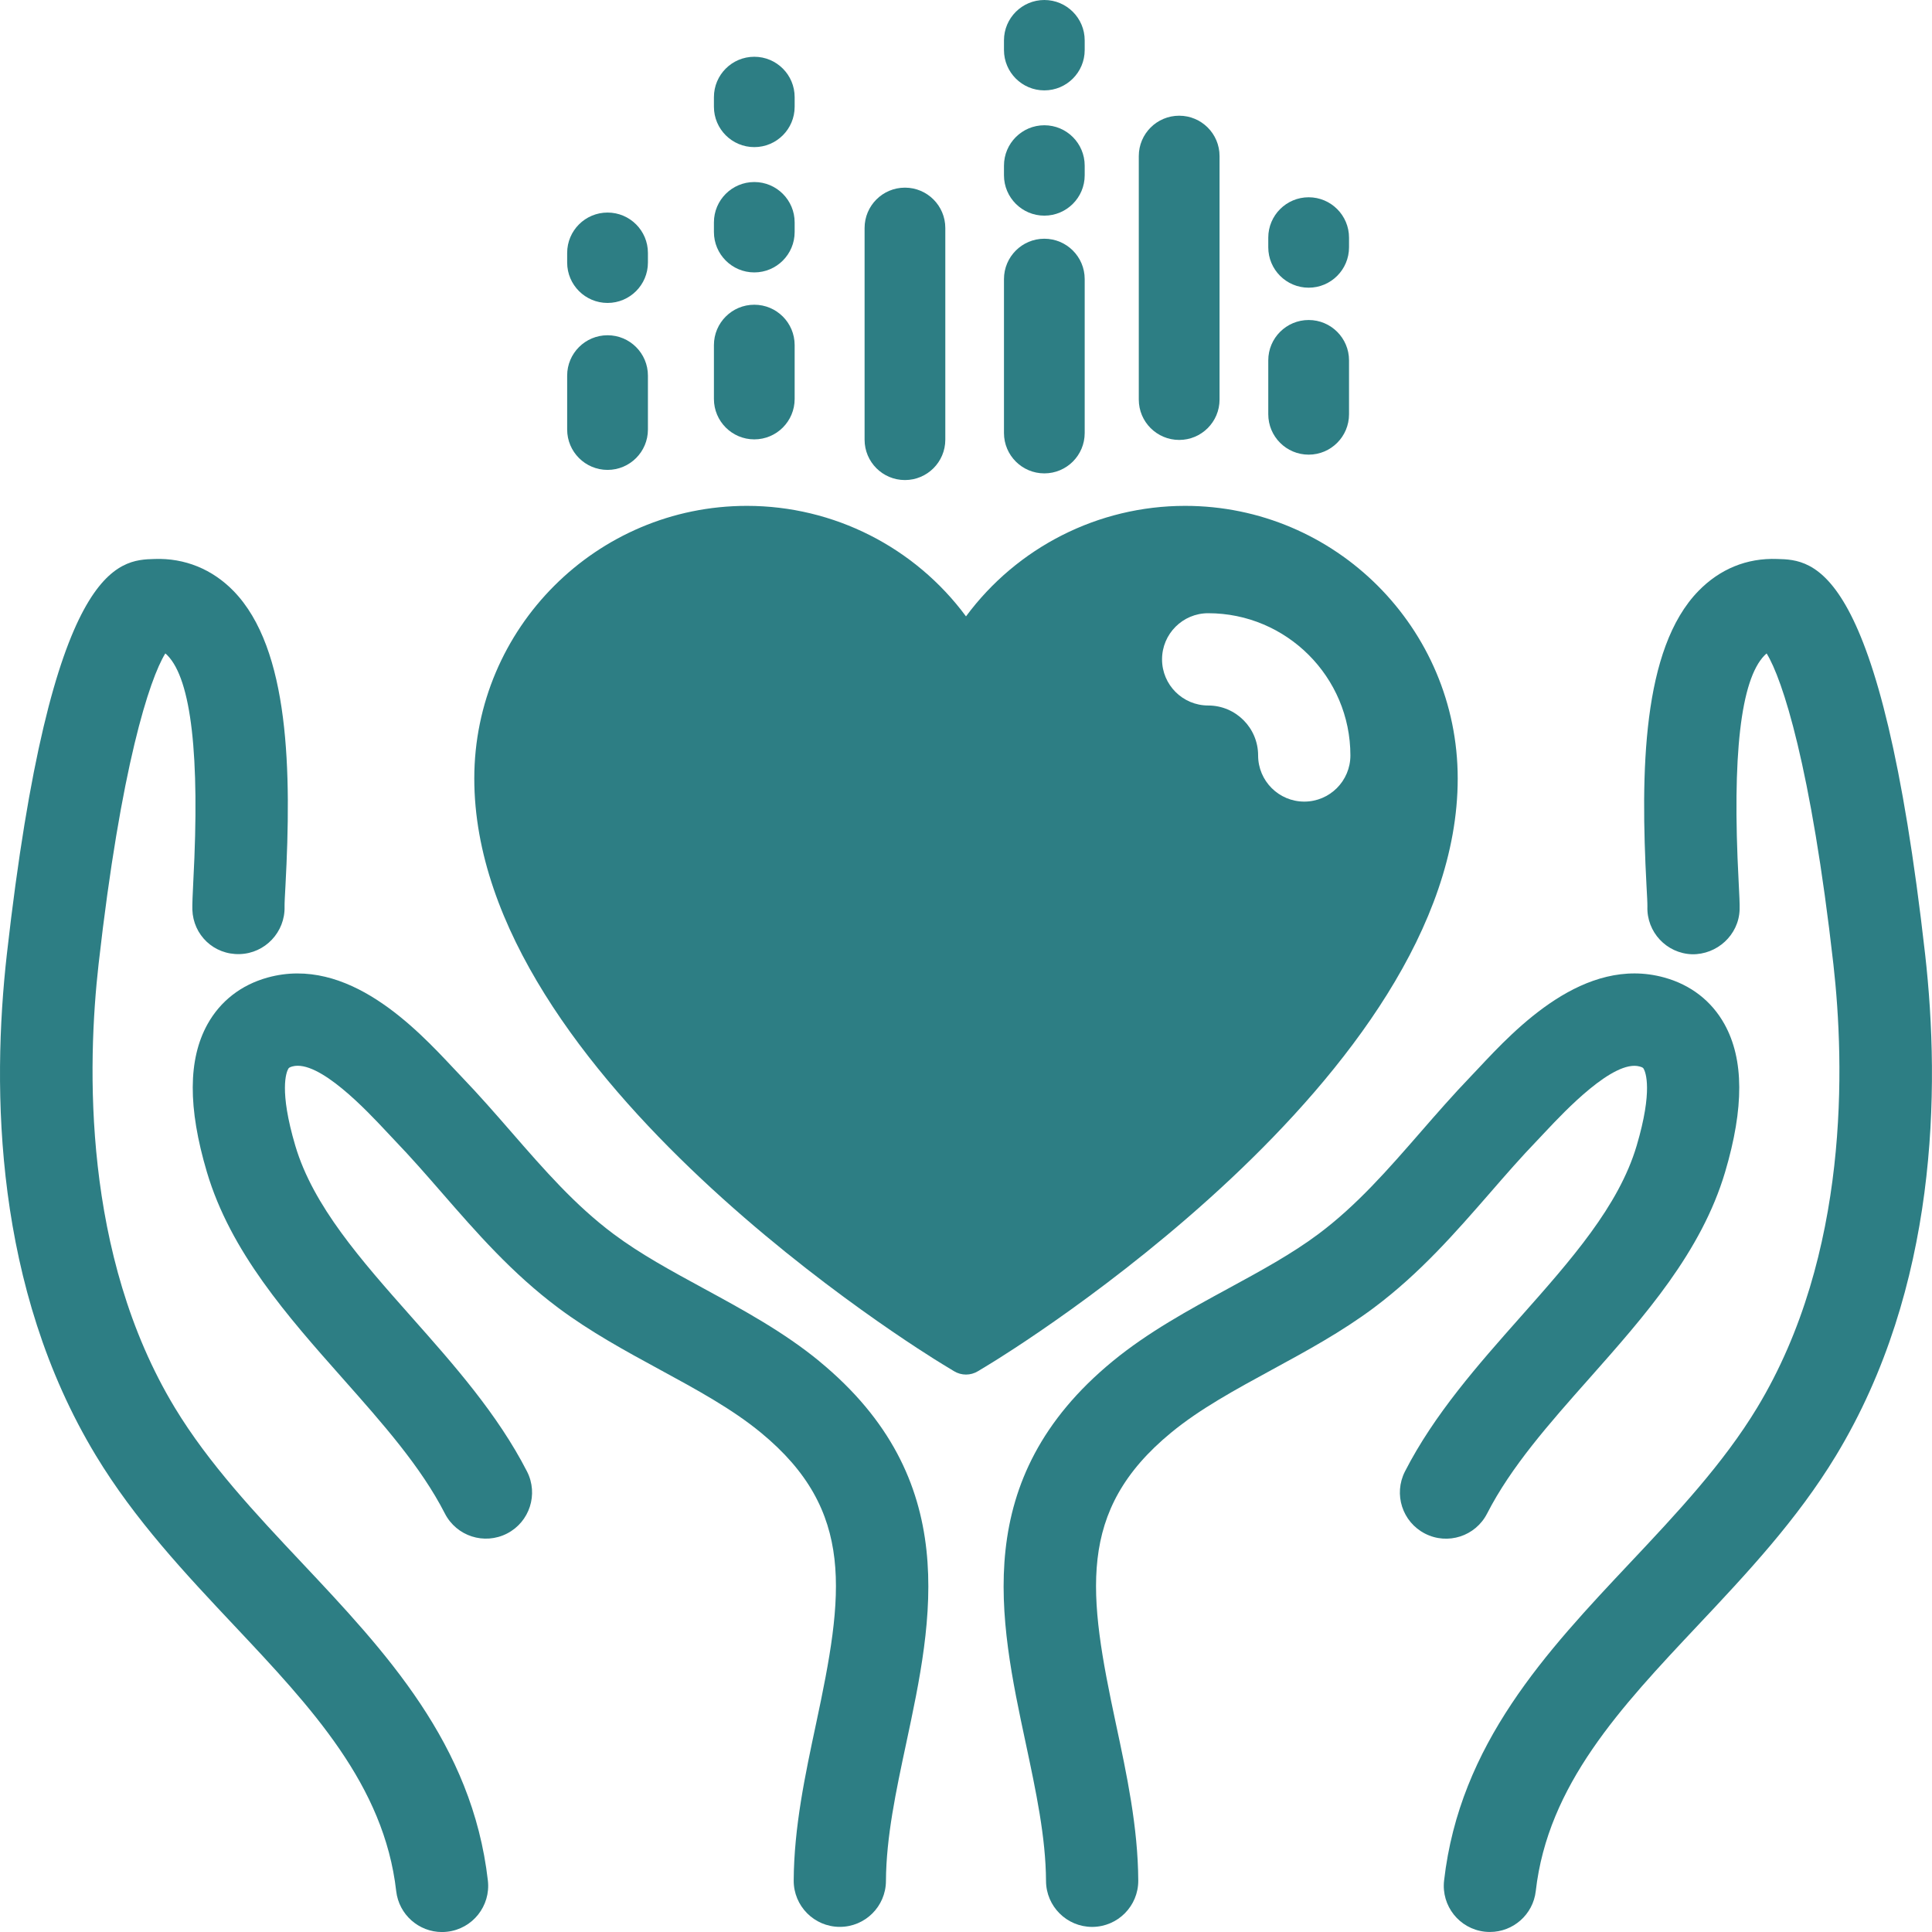
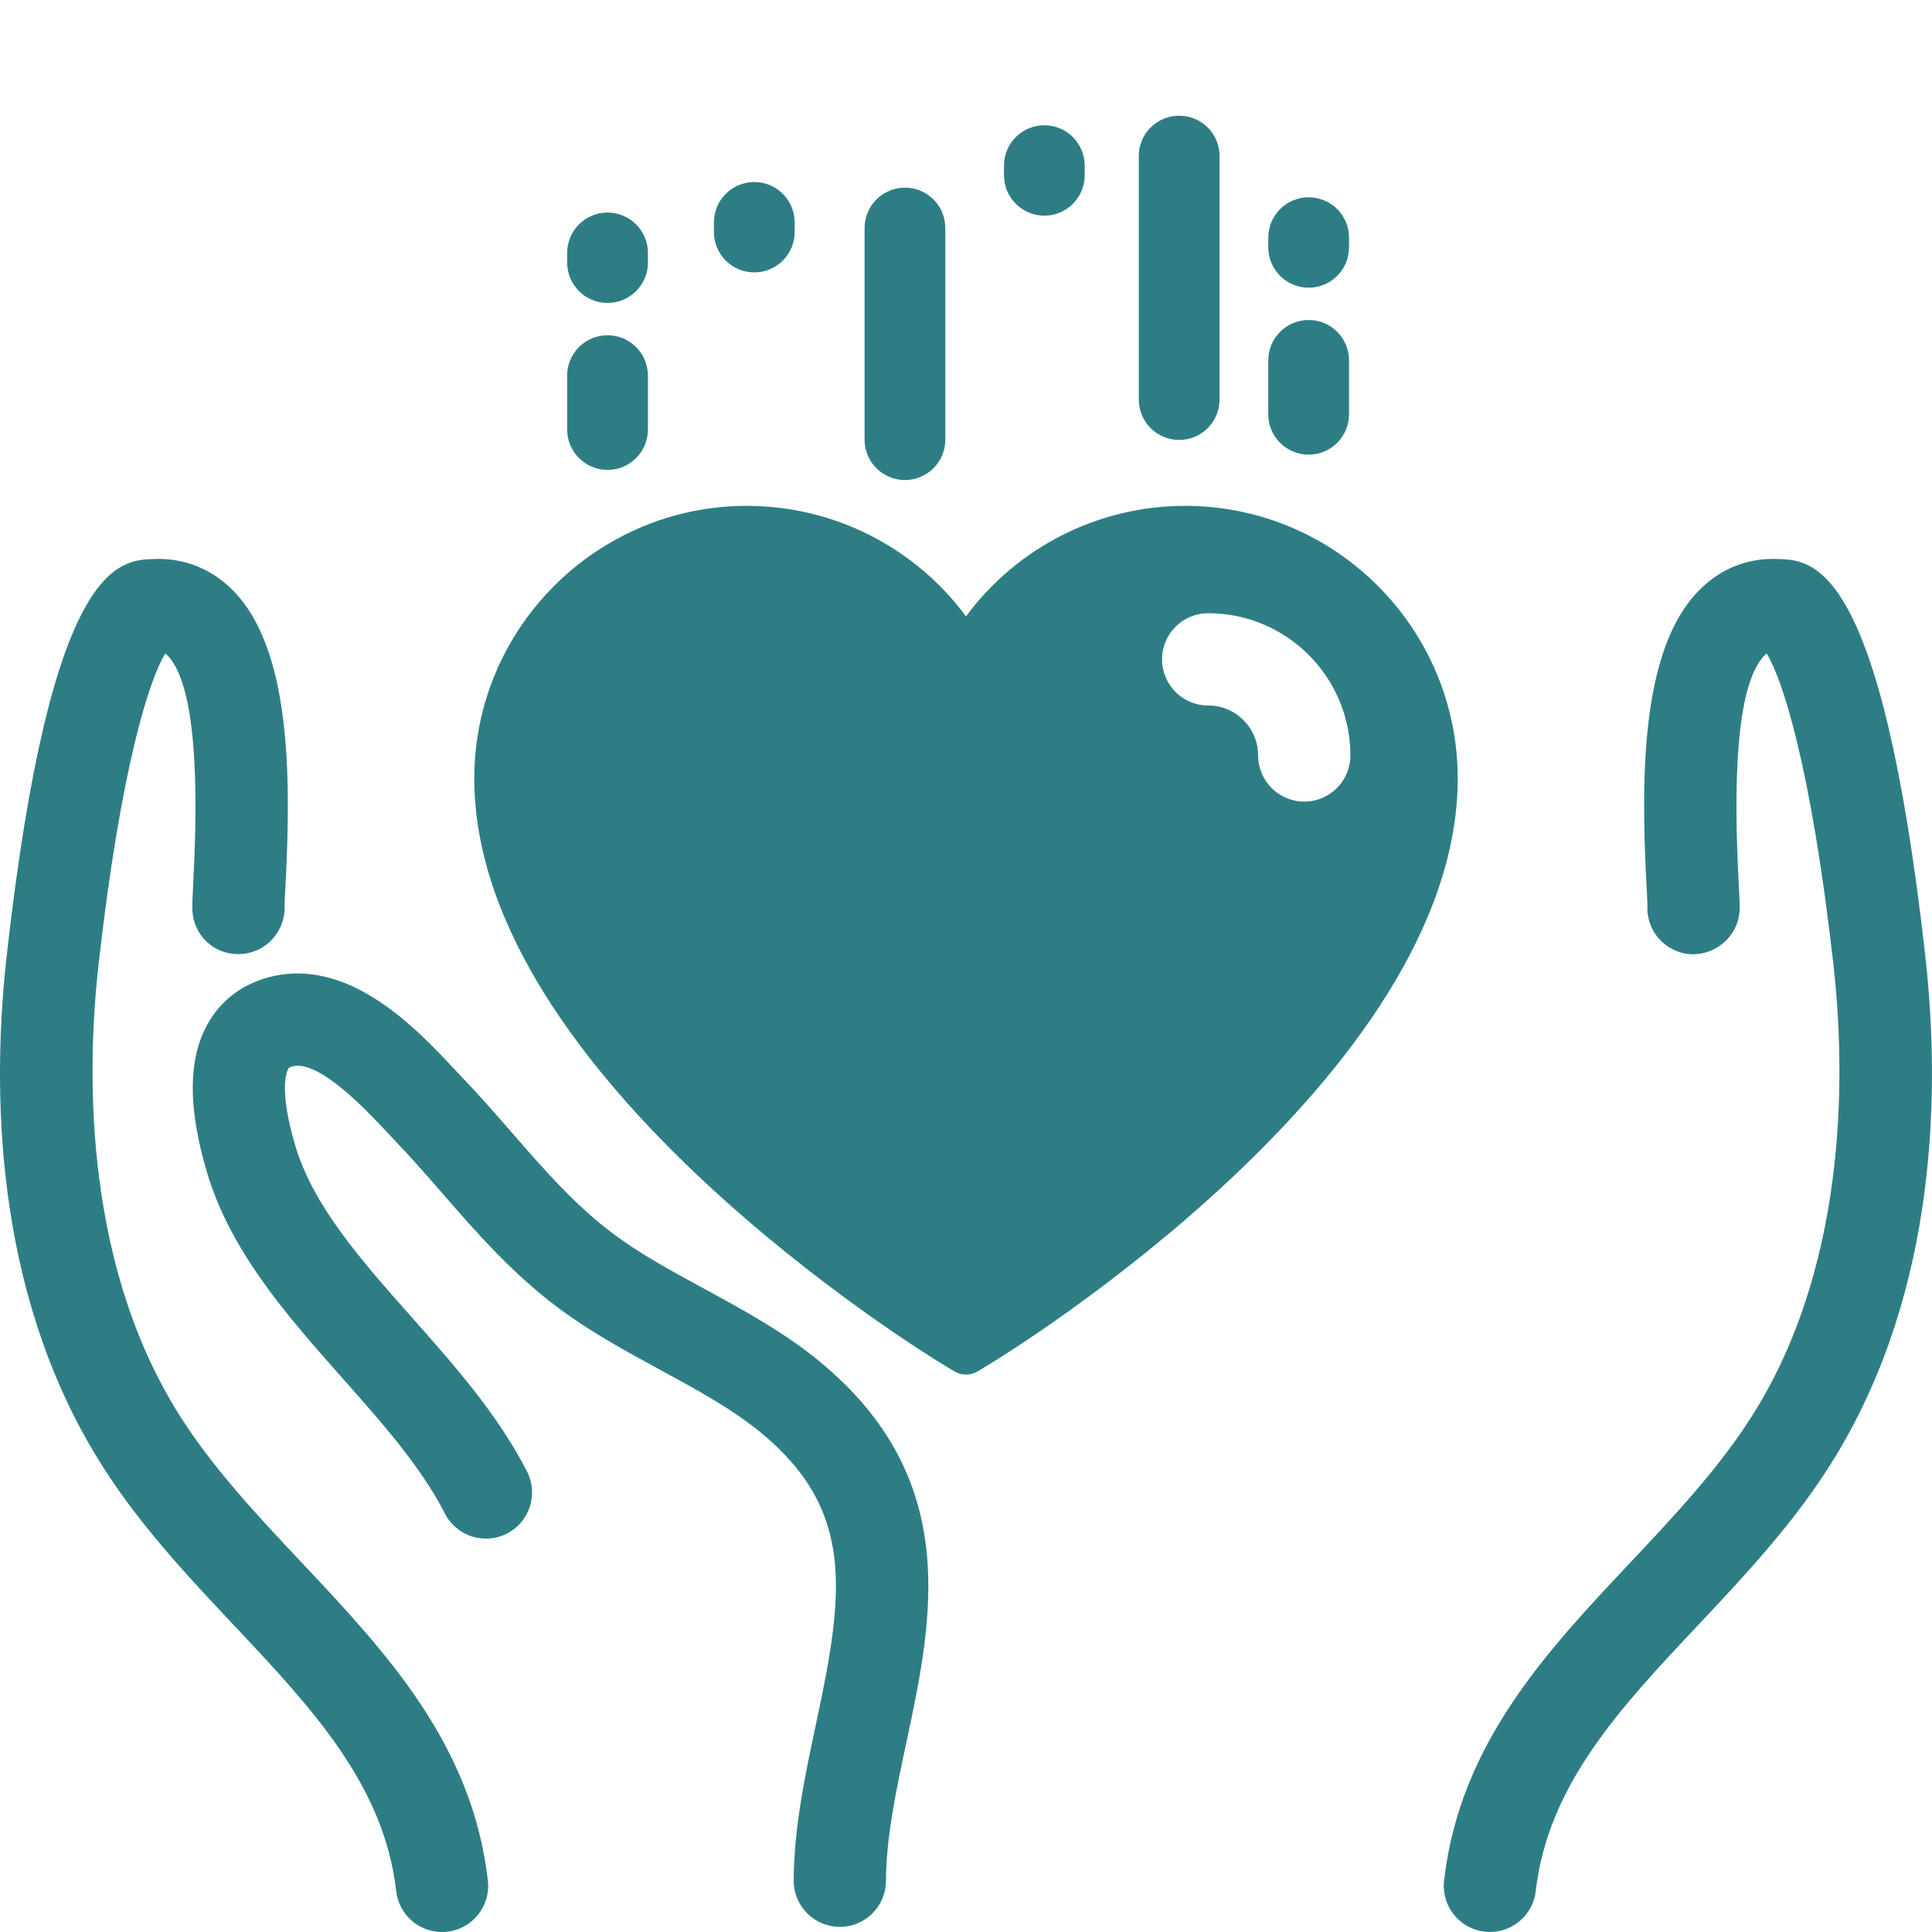
<svg xmlns="http://www.w3.org/2000/svg" width="55" height="55" viewBox="0 0 55 55" fill="none">
  <g clip-path="url(#clip0_9_624)">
    <path d="M8.585 44.48C7.286 43.1 5.944 41.673 4.976 40.073C2.339 35.712 2.485 30.293 2.806 27.451C3.443 21.813 4.258 19.328 4.706 18.602C4.726 18.617 4.746 18.635 4.767 18.657C5.444 19.352 5.693 21.508 5.504 25.066C5.484 25.461 5.472 25.752 5.476 25.897C5.5 26.619 6.088 27.184 6.826 27.161C7.548 27.14 8.119 26.534 8.101 25.811C8.099 25.701 8.112 25.489 8.127 25.206C8.298 21.986 8.255 18.472 6.647 16.823C6.043 16.204 5.259 15.883 4.402 15.913C3.373 15.942 1.456 15.994 0.196 27.157C-0.242 31.034 -0.159 36.658 2.728 41.433C3.84 43.272 5.28 44.802 6.672 46.281C8.864 48.61 10.934 50.81 11.279 53.836C11.356 54.506 11.924 55.001 12.582 55.001C12.632 55.001 12.682 54.998 12.733 54.992C13.453 54.91 13.971 54.259 13.889 53.538C13.445 49.646 10.975 47.019 8.585 44.48Z" fill="#2D7E84" />
    <path d="M23.328 38.754C22.315 37.921 21.156 37.291 20.034 36.681C19.103 36.175 18.224 35.696 17.467 35.13C16.372 34.312 15.492 33.301 14.56 32.23C14.104 31.706 13.632 31.165 13.132 30.645L12.907 30.407C11.855 29.286 9.904 27.199 7.621 27.828C6.867 28.036 6.274 28.497 5.907 29.157C5.353 30.157 5.347 31.533 5.889 33.363C6.564 35.64 8.184 37.467 9.75 39.235C10.898 40.53 11.982 41.752 12.665 43.087C12.996 43.733 13.787 43.988 14.433 43.657C15.078 43.326 15.333 42.535 15.003 41.89C14.167 40.259 12.921 38.852 11.715 37.493C10.276 35.868 8.916 34.334 8.407 32.617C7.938 31.034 8.155 30.519 8.204 30.432C8.218 30.406 8.23 30.386 8.32 30.36C9.076 30.149 10.465 31.643 10.991 32.203L11.24 32.468C11.694 32.94 12.124 33.432 12.578 33.954C13.56 35.082 14.574 36.247 15.894 37.233C16.803 37.912 17.807 38.46 18.779 38.988C19.839 39.564 20.84 40.109 21.659 40.783C24.365 43.008 24.019 45.383 23.231 49.074C22.923 50.52 22.603 52.016 22.595 53.533C22.591 54.259 23.176 54.85 23.901 54.854H23.908C24.63 54.854 25.217 54.271 25.221 53.548C25.228 52.3 25.505 50.999 25.799 49.622C26.551 46.1 27.403 42.106 23.326 38.754L23.328 38.754Z" fill="#2D7E84" />
    <path d="M54.803 27.156C53.542 15.994 51.627 15.941 50.598 15.913C49.72 15.88 48.956 16.204 48.352 16.823C46.745 18.471 46.702 21.986 46.872 25.205C46.887 25.489 46.9 25.7 46.898 25.809C46.874 26.534 47.442 27.141 48.167 27.166C48.876 27.18 49.499 26.622 49.523 25.897C49.528 25.752 49.515 25.461 49.494 25.066C49.306 21.509 49.554 19.352 50.232 18.657C50.253 18.635 50.273 18.617 50.292 18.602C50.741 19.328 51.556 21.813 52.193 27.451C52.514 30.293 52.66 35.712 50.023 40.073C49.056 41.673 47.713 43.1 46.414 44.48C44.024 47.019 41.554 49.645 41.11 53.537C41.028 54.258 41.545 54.909 42.266 54.991C42.317 54.997 42.367 54.999 42.417 54.999C43.075 54.999 43.643 54.505 43.72 53.835C44.064 50.809 46.134 48.61 48.326 46.28C49.719 44.8 51.158 43.27 52.27 41.432C55.158 36.657 55.241 31.032 54.803 27.155L54.803 27.156Z" fill="#2D7E84" />
-     <path d="M42.335 43.087C43.018 41.752 44.102 40.529 45.249 39.235C46.816 37.467 48.436 35.64 49.111 33.363C49.653 31.533 49.647 30.157 49.093 29.157C48.726 28.496 48.133 28.036 47.379 27.828C45.1 27.197 43.144 29.285 42.093 30.407L41.868 30.645C41.368 31.165 40.896 31.706 40.44 32.23C39.508 33.3 38.628 34.311 37.533 35.13C36.776 35.696 35.896 36.175 34.966 36.681C33.844 37.291 32.685 37.921 31.672 38.754C27.595 42.108 28.448 46.1 29.2 49.623C29.493 51 29.771 52.3 29.778 53.549C29.782 54.271 30.369 54.855 31.092 54.855H31.098C31.824 54.85 32.408 54.259 32.404 53.534C32.396 52.016 32.077 50.52 31.768 49.075C30.98 45.383 30.635 43.008 33.341 40.783C34.159 40.109 35.161 39.565 36.22 38.988C37.191 38.46 38.196 37.913 39.105 37.234C40.425 36.248 41.439 35.082 42.421 33.955C42.874 33.433 43.304 32.94 43.759 32.468L44.008 32.204C44.535 31.643 45.937 30.154 46.678 30.361C46.77 30.385 46.781 30.406 46.795 30.432C46.843 30.52 47.061 31.034 46.592 32.617C46.083 34.334 44.723 35.869 43.283 37.493C42.078 38.853 40.831 40.259 39.996 41.89C39.666 42.536 39.921 43.327 40.566 43.658C41.213 43.99 42.004 43.734 42.334 43.088L42.335 43.087Z" fill="#2D7E84" />
-     <path d="M21.473 12.508C22.108 12.508 22.622 11.993 22.622 11.358V9.824C22.622 9.189 22.108 8.675 21.473 8.675C20.839 8.675 20.324 9.189 20.324 9.824V11.358C20.324 11.993 20.839 12.508 21.473 12.508Z" fill="#2D7E84" />
    <path d="M33.569 12.524C34.203 12.524 34.718 12.01 34.718 11.375V4.443C34.718 3.808 34.203 3.294 33.569 3.294C32.934 3.294 32.419 3.808 32.419 4.443V11.375C32.419 12.01 32.934 12.524 33.569 12.524Z" fill="#2D7E84" />
-     <path d="M29.73 13.476C30.365 13.476 30.879 12.962 30.879 12.327V7.945C30.879 7.311 30.365 6.796 29.73 6.796C29.096 6.796 28.581 7.311 28.581 7.945V12.327C28.581 12.962 29.096 13.476 29.73 13.476Z" fill="#2D7E84" />
    <path d="M25.762 13.666C26.396 13.666 26.911 13.152 26.911 12.517V6.491C26.911 5.856 26.396 5.342 25.762 5.342C25.127 5.342 24.613 5.856 24.613 6.491V12.517C24.613 13.152 25.127 13.666 25.762 13.666Z" fill="#2D7E84" />
-     <path d="M29.73 2.573C30.365 2.573 30.879 2.059 30.879 1.424V1.149C30.879 0.515 30.365 0 29.73 0C29.096 0 28.581 0.515 28.581 1.149V1.424C28.581 2.059 29.096 2.573 29.73 2.573Z" fill="#2D7E84" />
    <path d="M29.73 6.139C30.365 6.139 30.879 5.624 30.879 4.99V4.716C30.879 4.081 30.365 3.566 29.73 3.566C29.096 3.566 28.581 4.081 28.581 4.716V4.99C28.581 5.624 29.096 6.139 29.73 6.139Z" fill="#2D7E84" />
-     <path d="M21.473 4.188C22.108 4.188 22.622 3.674 22.622 3.039V2.765C22.622 2.13 22.108 1.616 21.473 1.616C20.839 1.616 20.324 2.13 20.324 2.765V3.039C20.324 3.674 20.839 4.188 21.473 4.188Z" fill="#2D7E84" />
    <path d="M21.473 7.755C22.108 7.755 22.622 7.24 22.622 6.605V6.331C22.622 5.696 22.108 5.182 21.473 5.182C20.839 5.182 20.324 5.696 20.324 6.331V6.605C20.324 7.24 20.839 7.755 21.473 7.755Z" fill="#2D7E84" />
    <path d="M41.498 22.163C41.498 17.883 38.017 14.401 33.738 14.401C31.258 14.401 28.952 15.584 27.5 17.547C26.048 15.584 23.743 14.401 21.263 14.401C16.984 14.401 13.502 17.883 13.502 22.163C13.502 30.646 26.277 38.499 26.83 38.835L27.159 39.035C27.264 39.099 27.382 39.131 27.5 39.131C27.618 39.131 27.736 39.099 27.841 39.035L28.17 38.835C28.715 38.505 41.498 30.649 41.498 22.163ZM34.394 20.084C33.669 20.084 33.081 19.496 33.081 18.77C33.081 18.045 33.67 17.457 34.394 17.457C36.627 17.457 38.443 19.273 38.443 21.506C38.443 22.231 37.855 22.82 37.13 22.82C36.405 22.82 35.816 22.231 35.816 21.506C35.816 20.721 35.179 20.084 34.394 20.084Z" fill="#2D7E84" />
    <path d="M37.255 12.943C37.889 12.943 38.404 12.428 38.404 11.793V10.259C38.404 9.624 37.889 9.11 37.255 9.11C36.62 9.11 36.105 9.624 36.105 10.259V11.793C36.105 12.428 36.62 12.943 37.255 12.943Z" fill="#2D7E84" />
    <path d="M37.255 8.19C37.889 8.19 38.404 7.675 38.404 7.04V6.766C38.404 6.131 37.889 5.616 37.255 5.616C36.62 5.616 36.105 6.131 36.105 6.766V7.04C36.105 7.675 36.62 8.19 37.255 8.19Z" fill="#2D7E84" />
    <path d="M17.296 13.377C17.93 13.377 18.445 12.862 18.445 12.228V10.693C18.445 10.058 17.93 9.544 17.296 9.544C16.661 9.544 16.146 10.058 16.146 10.693V12.228C16.146 12.862 16.661 13.377 17.296 13.377Z" fill="#2D7E84" />
    <path d="M17.296 8.624C17.93 8.624 18.445 8.109 18.445 7.475V7.2C18.445 6.565 17.93 6.051 17.296 6.051C16.661 6.051 16.146 6.565 16.146 7.2V7.475C16.146 8.109 16.661 8.624 17.296 8.624Z" fill="#2D7E84" />
  </g>
  <defs>
    <clipPath id="clip0_9_624">
      <rect width="55" height="55" fill="white" />
    </clipPath>
  </defs>
</svg>